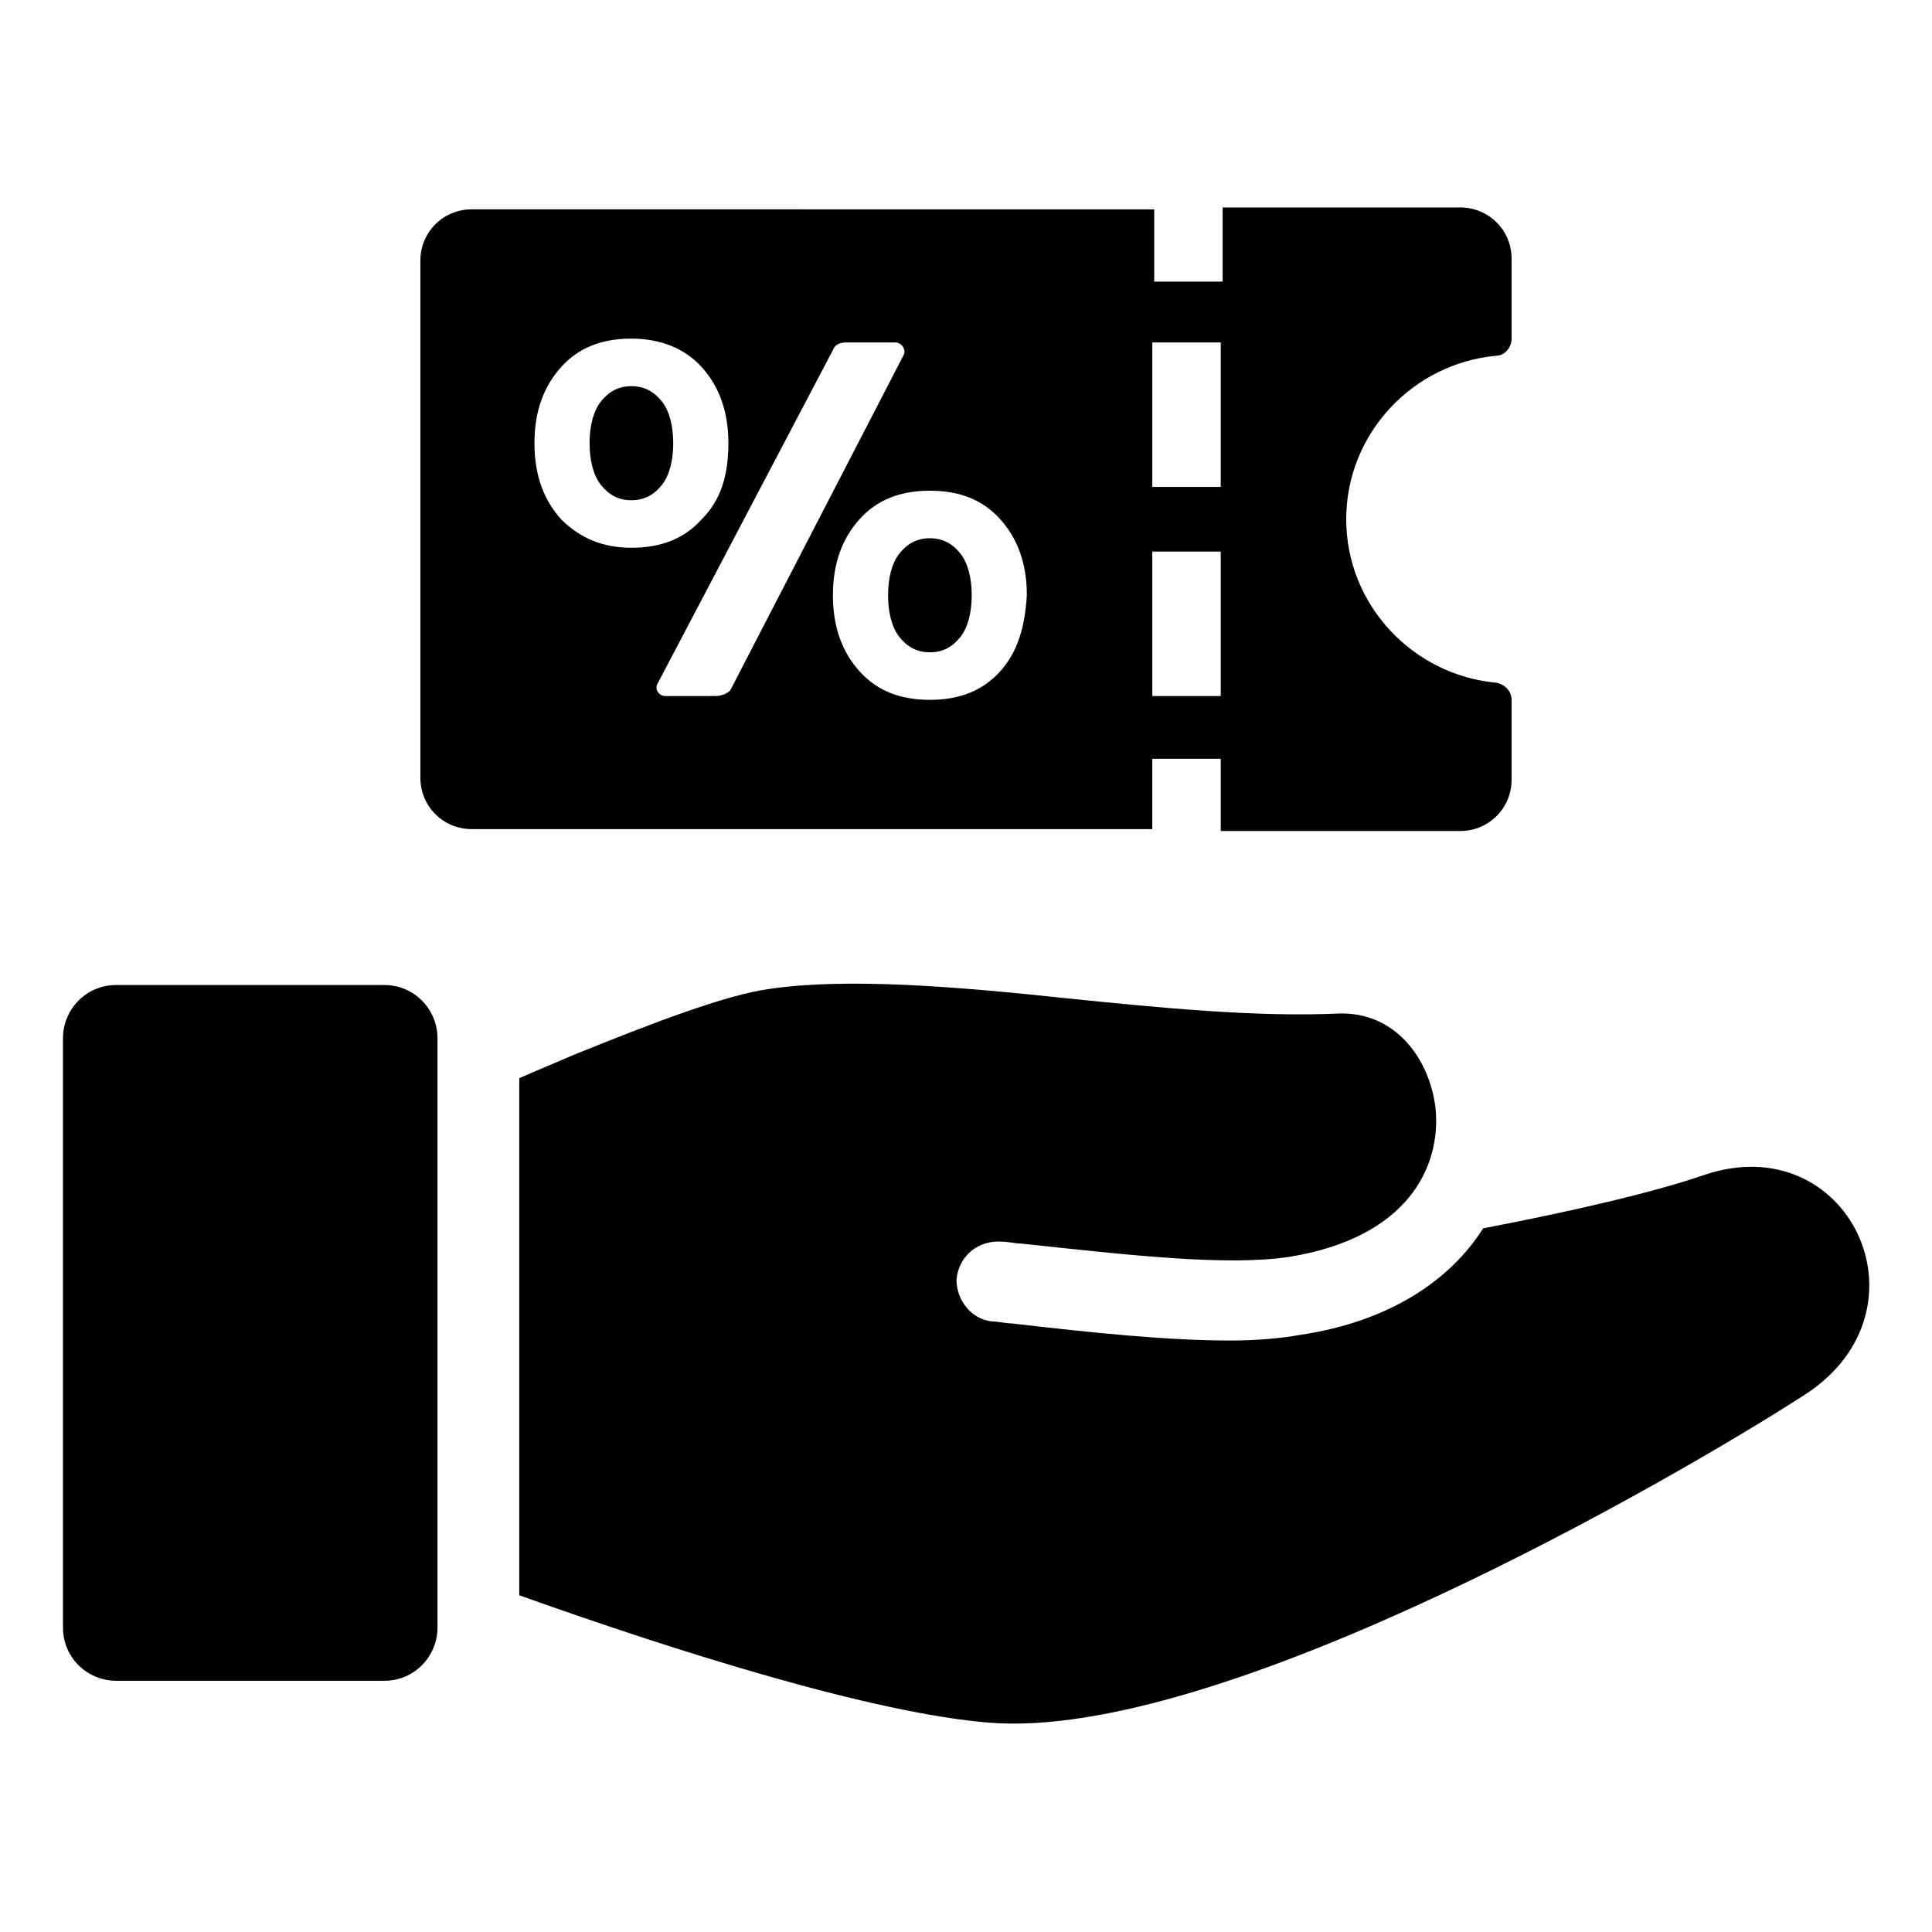
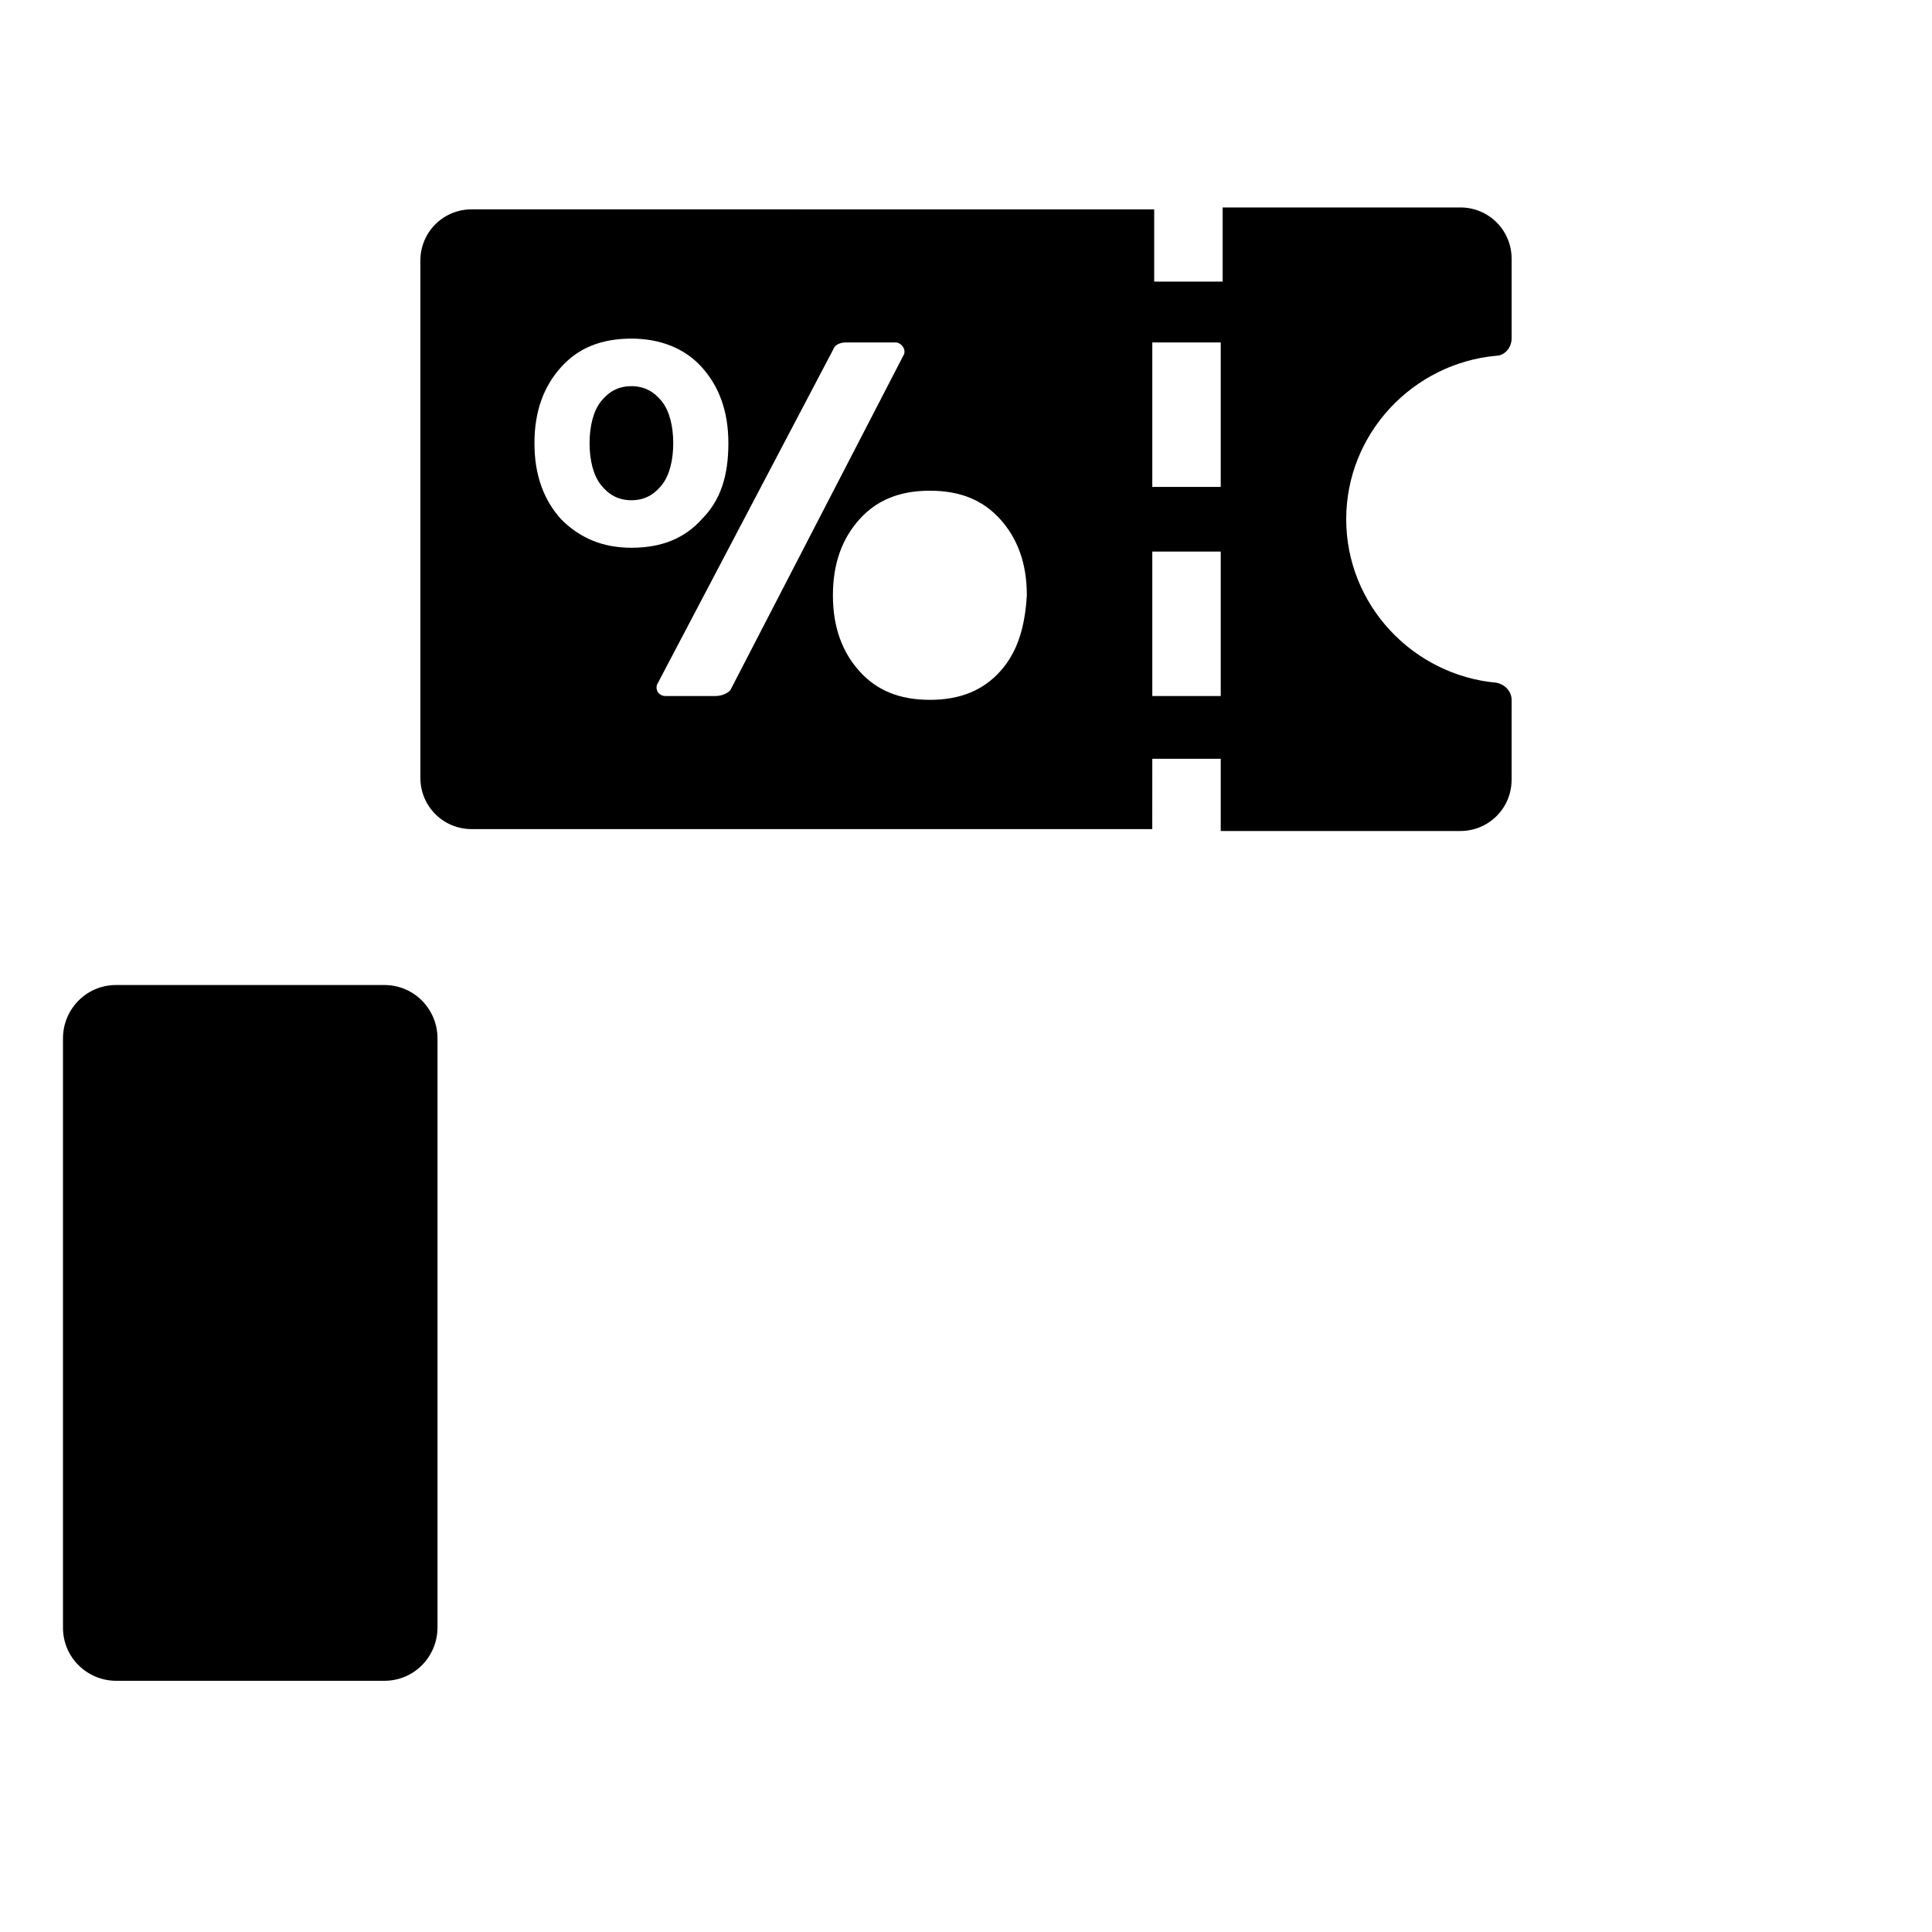
<svg xmlns="http://www.w3.org/2000/svg" fill="#000000" width="800px" height="800px" version="1.1" viewBox="144 144 512 512">
  <g>
-     <path d="m595.48 455.42c-13.098 4.535-34.762 9.574-58.441 14.105-8.566 13.602-24.688 24.688-48.367 28.215-5.543 1.008-12.09 1.512-18.641 1.512-16.625 0-36.273-2.016-57.938-4.535-1.512 0-3.527-0.504-5.039-0.504-5.543-0.504-9.574-5.543-9.574-11.082 0.504-6.047 5.543-10.578 12.09-10.078 1.512 0 3.527 0.504 5.039 0.504 28.215 3.023 54.41 6.047 71.039 3.527 31.234-5.039 40.305-23.68 38.793-39.297-1.512-13.098-10.578-25.695-25.695-25.191-21.664 1.008-47.359-1.512-72.043-4.031-28.215-3.023-57.938-5.543-78.594-2.519-11.586 1.512-31.234 9.07-52.395 17.633-4.535 2.016-9.574 4.031-14.105 6.047v137.04c42.32 15.113 93.707 31.234 124.44 33.754 61.465 5.039 182.38-64.992 216.64-87.16 34.258-22.668 11.082-71.031-27.207-57.934z" />
    <path d="m245.83 405.04h-71.035c-8.062 0-14.105 6.551-14.105 14.105v156.18c0 8.062 6.551 14.105 14.105 14.105h71.039c8.062 0 14.105-6.551 14.105-14.105v-156.18c0-7.555-6.047-14.105-14.109-14.105z" />
-     <path d="m390.43 286.64c-3.527 0-6.047 1.512-8.062 4.031s-3.023 6.551-3.023 11.082c0 4.535 1.008 8.566 3.023 11.082 2.016 2.519 4.535 4.031 8.062 4.031 3.527 0 6.047-1.512 8.062-4.031 2.016-2.519 3.023-6.551 3.023-11.082 0-4.535-1.008-8.566-3.023-11.082-2.016-2.519-4.535-4.031-8.062-4.031z" />
    <path d="m449.37 345.08h18.137v19.145h63.48c7.559 0 13.602-6.047 13.602-13.602l0.004-21.16c0-2.016-1.512-4.031-4.031-4.535-22.168-2.016-39.801-20.656-39.801-43.328 0-22.672 17.633-41.312 39.801-43.328 2.016 0 4.031-2.016 4.031-4.535v-21.16c0-7.559-6.047-13.602-13.602-13.602h-62.98v19.652h-18.137v-19.145l-180.87-0.004c-7.559 0-13.602 6.047-13.602 13.602v137.04c0 7.559 6.047 13.602 13.602 13.602h180.36zm0-110.33h18.137v38.289h-18.137zm0 55.418h18.137v38.289h-18.137zm-156.68-8.566c-4.535-5.039-7.055-11.586-7.055-20.152 0-8.566 2.519-15.113 7.055-20.152s10.578-7.559 18.641-7.559c7.559 0 14.105 2.519 18.641 7.559s7.055 11.586 7.055 20.152c0 8.566-2.016 15.113-7.055 20.152-4.535 5.039-10.578 7.559-18.641 7.559-7.559 0-13.602-2.519-18.641-7.559zm40.809 46.855h-13.098c-2.016 0-3.023-2.016-2.016-3.527l46.348-88.164c0.504-1.512 2.016-2.016 3.527-2.016h13.098c1.512 0 3.023 2.016 2.016 3.527l-45.848 88.672c-1.004 1.004-2.516 1.508-4.027 1.508zm75.57-6.551c-4.535 5.039-10.578 7.559-18.641 7.559s-14.105-2.519-18.641-7.559-7.055-11.586-7.055-20.152 2.519-15.113 7.055-20.152c4.535-5.039 10.578-7.559 18.641-7.559s14.105 2.519 18.641 7.559c4.535 5.039 7.055 11.586 7.055 20.152-0.504 8.566-2.519 15.117-7.055 20.152z" />
    <path d="m311.33 246.34c-3.527 0-6.047 1.512-8.062 4.031-2.016 2.519-3.023 6.551-3.023 11.082 0 4.535 1.008 8.566 3.023 11.082 2.016 2.519 4.535 4.031 8.062 4.031s6.047-1.512 8.062-4.031 3.023-6.551 3.023-11.082c0-4.535-1.008-8.566-3.023-11.082-2.016-2.519-4.535-4.031-8.062-4.031z" />
  </g>
</svg>